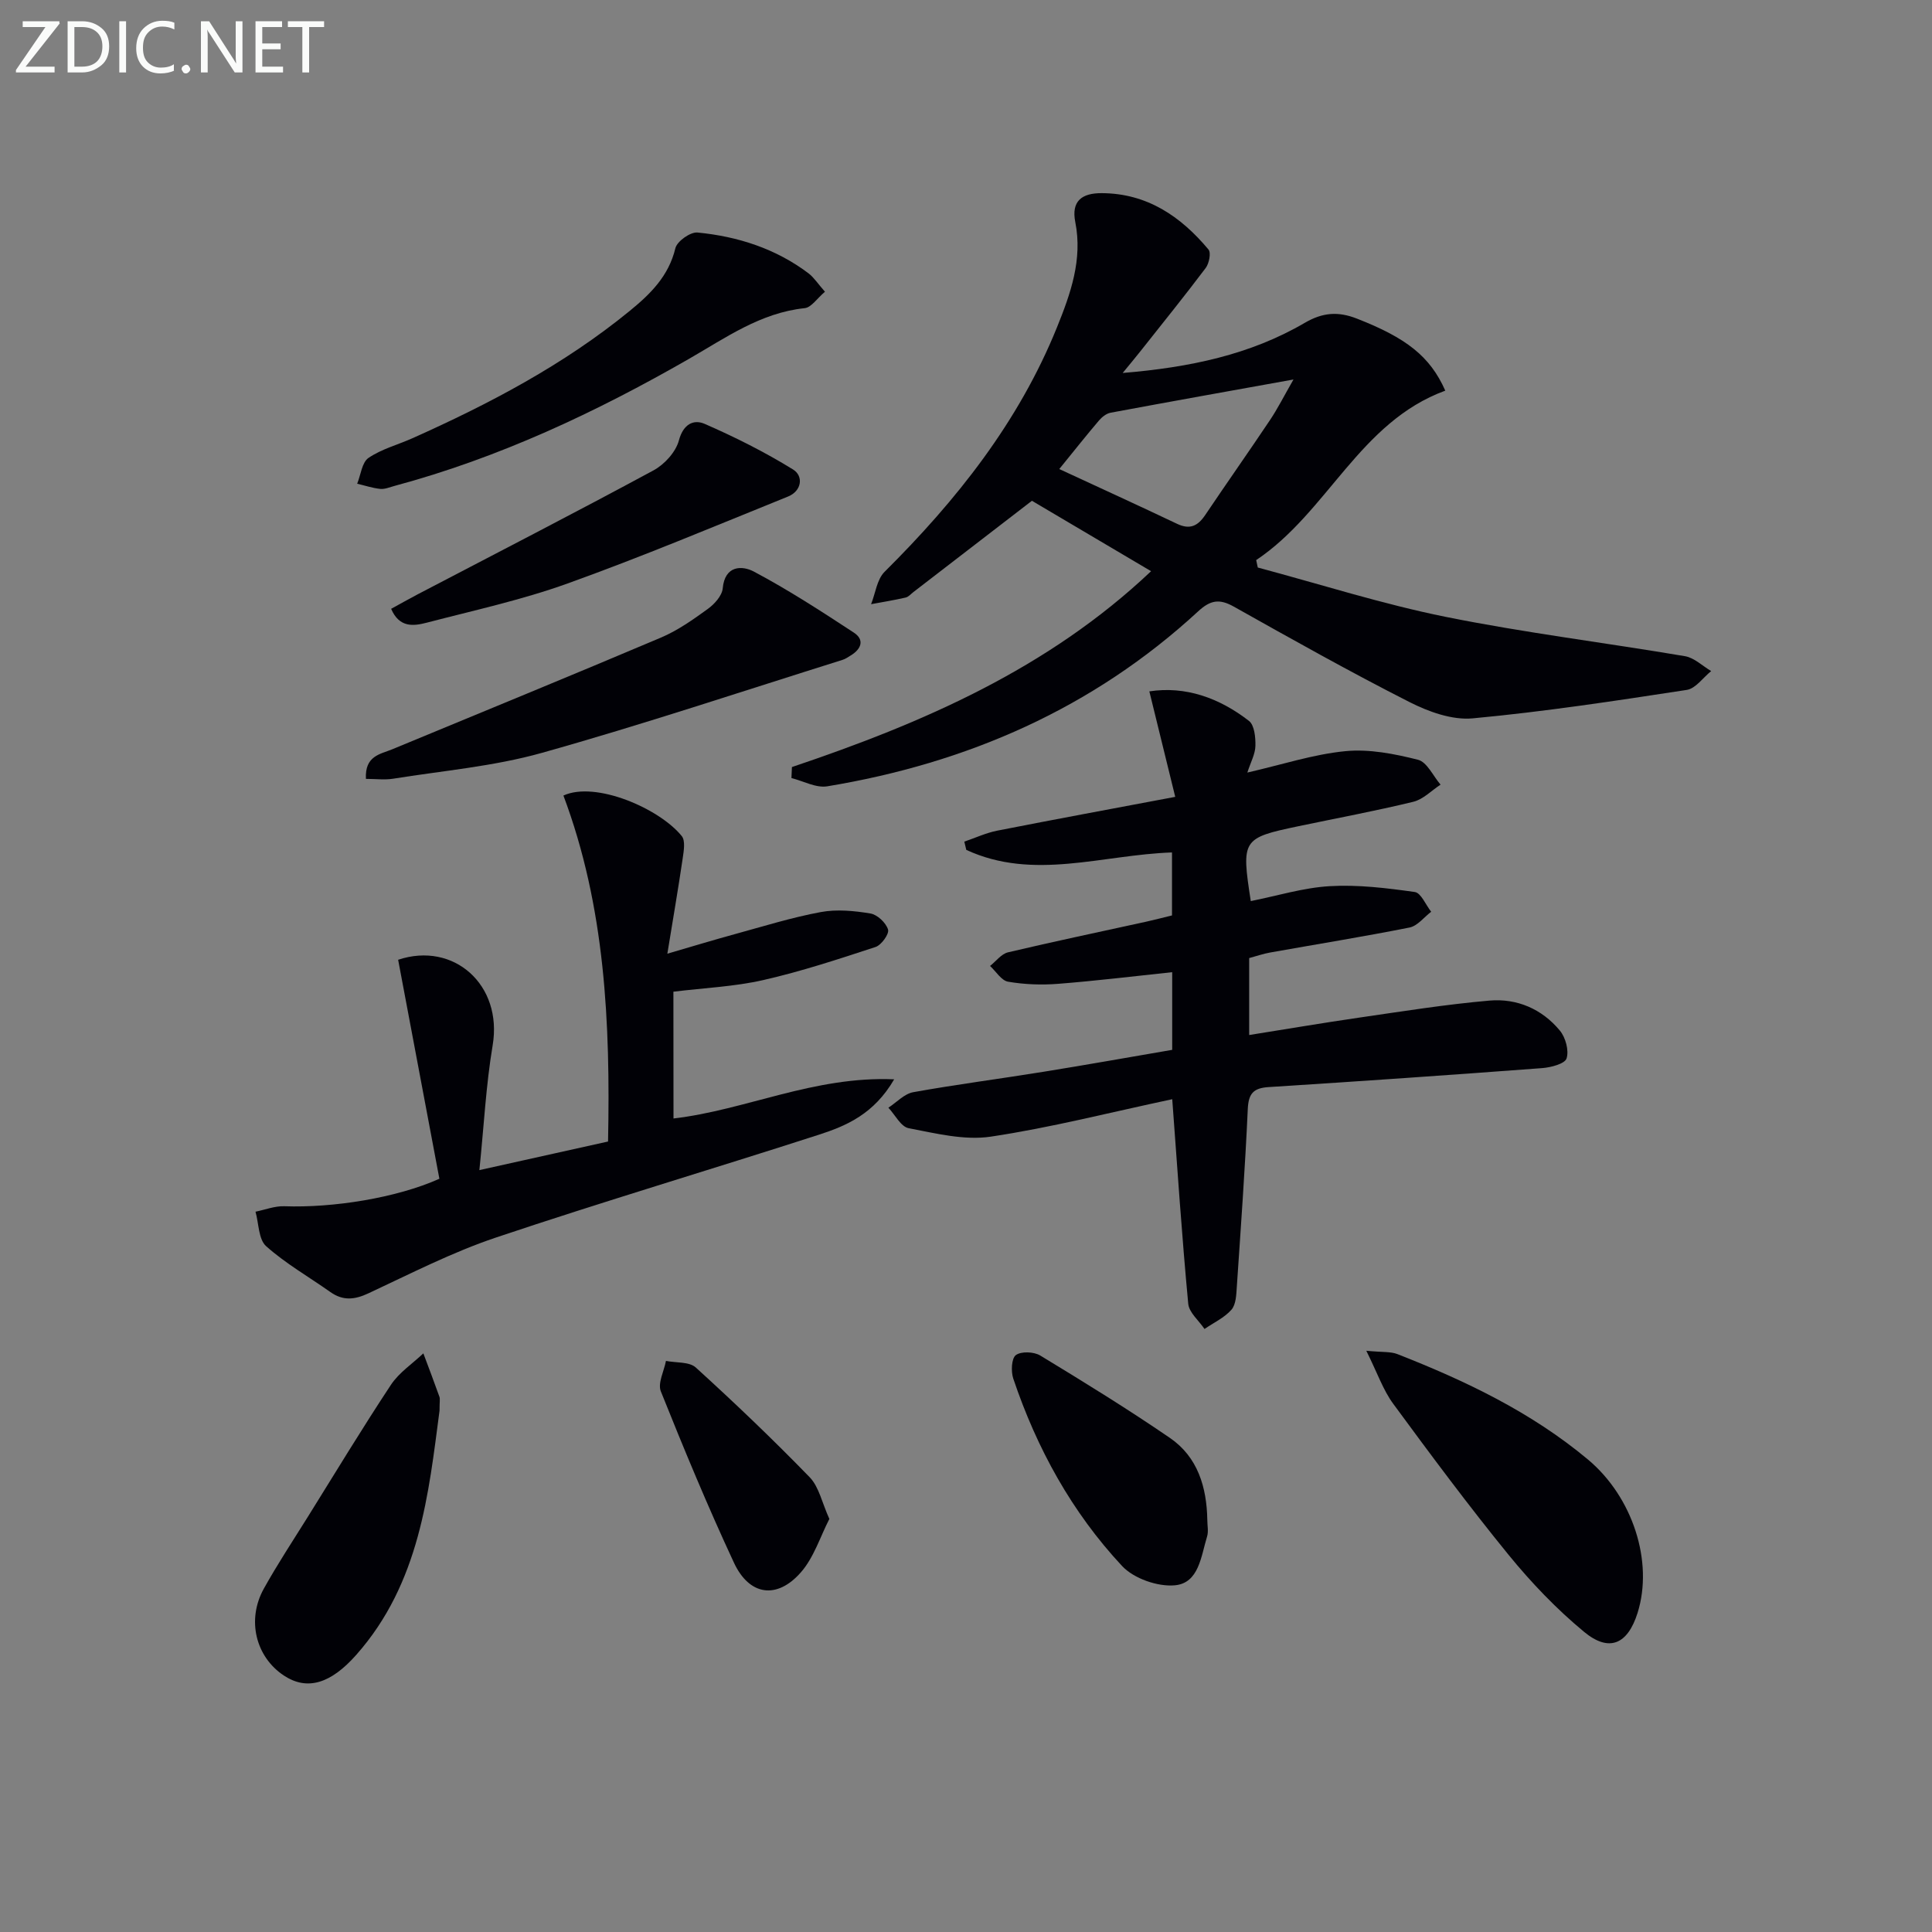
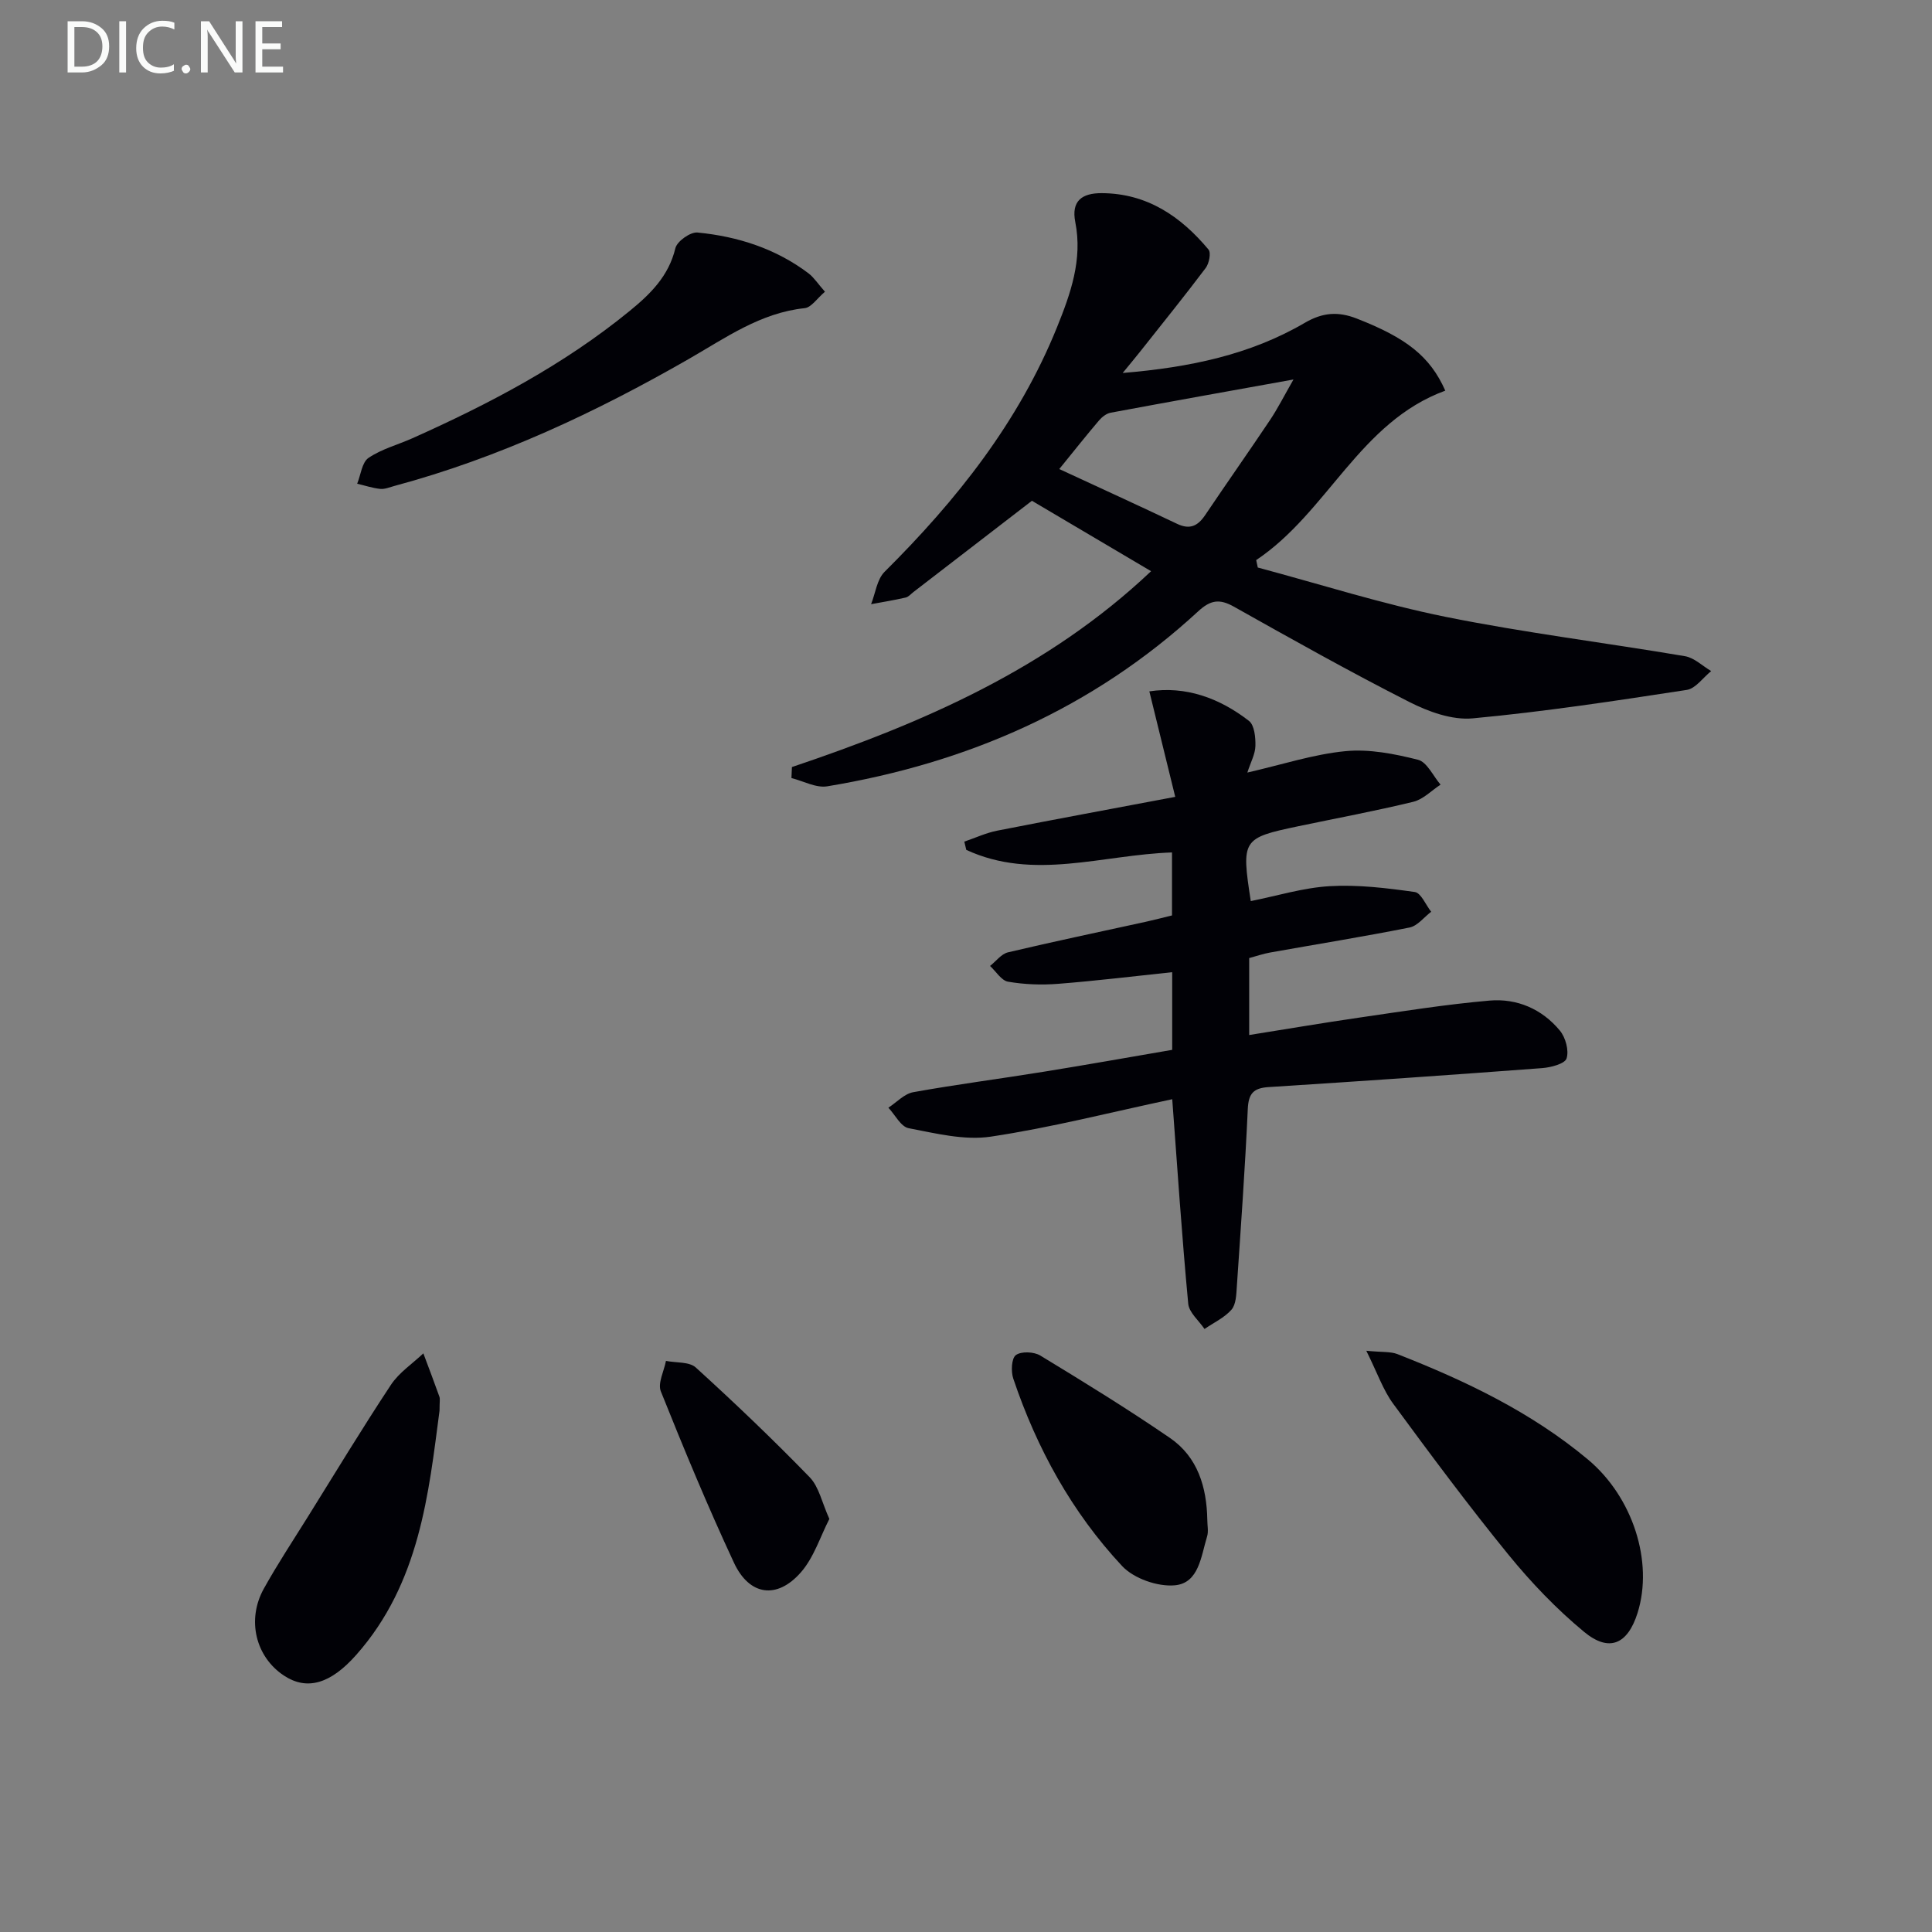
<svg xmlns="http://www.w3.org/2000/svg" enable-background="new 0 0 400 400" viewBox="0 0 400 400">
  <rect x="0" y="0" width="400" height="400" fill="#808080" stroke="none" />
  <g fill="#010106">
    <path d="m163.96 158.81c27.08-9.12 52.98-20.32 74.36-40.55-8.48-5.01-16.59-9.8-24.67-14.58-8.22 6.33-16.38 12.62-24.54 18.9-.53.41-1.02 1.01-1.62 1.14-2.36.54-4.76.93-7.14 1.37.9-2.26 1.21-5.13 2.79-6.7 14.89-14.8 27.75-30.97 35.7-50.63 2.82-6.98 5.32-14.01 3.79-21.76-.88-4.42 1.4-6.02 5.44-6.01 9.41.03 16.39 4.8 22.14 11.68.56.67.12 2.87-.58 3.81-4.4 5.84-9 11.53-13.54 17.27-1 1.27-2.04 2.5-3.65 4.47 13.84-1.15 26.37-3.76 37.7-10.38 3.7-2.16 6.9-2.4 10.78-.88 10.19 3.98 15.15 7.78 18.31 14.92-17.78 6.5-24.33 25.17-39.15 35.08.11.51.22 1.03.33 1.54 12.95 3.46 25.77 7.56 38.88 10.21 16.41 3.31 33.06 5.35 49.58 8.15 1.92.33 3.61 2.02 5.41 3.08-1.68 1.35-3.22 3.62-5.06 3.9-14.74 2.26-29.5 4.51-44.33 5.89-4.25.39-9.13-1.37-13.1-3.39-12.29-6.24-24.33-13-36.35-19.75-2.96-1.66-4.82-1.37-7.36.97-21.79 20.1-47.8 31.44-76.81 36.24-2.31.38-4.93-1.09-7.41-1.71.03-.73.06-1.5.1-2.28zm55.35-61.7c8.26 3.83 16.36 7.52 24.41 11.35 2.65 1.26 4.29.42 5.8-1.82 4.44-6.6 9.02-13.1 13.44-19.7 1.58-2.36 2.86-4.92 4.84-8.37-13.5 2.43-25.69 4.61-37.86 6.88-.88.16-1.79.89-2.4 1.6-2.56 3-5.01 6.1-8.23 10.06z" />
    <path d="m242.7 227.58c-12.9 2.74-25.14 5.89-37.57 7.75-5.48.82-11.41-.68-17.01-1.75-1.61-.31-2.8-2.77-4.19-4.24 1.7-1.11 3.29-2.87 5.13-3.21 8.98-1.62 18.03-2.78 27.04-4.24 8.81-1.42 17.6-2.99 26.59-4.53 0-5.41 0-10.51 0-16.08-7.97.84-15.79 1.8-23.62 2.41-3.43.27-6.97.14-10.36-.44-1.39-.24-2.5-2.13-3.73-3.26 1.23-.97 2.34-2.5 3.72-2.82 9.5-2.25 19.05-4.24 28.59-6.34 1.76-.39 3.5-.85 5.36-1.3 0-4.46 0-8.71 0-13.04-14.41.48-28.67 5.91-42.59-.53-.14-.57-.27-1.14-.41-1.71 2.27-.77 4.48-1.81 6.81-2.27 12-2.36 24.03-4.58 36.86-7-1.88-7.64-3.59-14.6-5.36-21.84 7.47-1.14 14.45 1.33 20.62 6.11 1.14.88 1.38 3.41 1.34 5.17-.03 1.69-.97 3.35-1.67 5.53 7.22-1.65 13.69-3.79 20.3-4.43 4.93-.48 10.16.55 15.03 1.78 1.87.47 3.13 3.36 4.67 5.15-1.87 1.22-3.59 3.05-5.64 3.55-7.89 1.92-15.89 3.4-23.84 5.07-11.6 2.44-11.78 2.73-9.81 15.49 5.45-1.08 10.86-2.77 16.36-3.09 5.83-.34 11.77.39 17.59 1.21 1.3.18 2.27 2.66 3.4 4.09-1.48 1.12-2.83 2.93-4.47 3.26-9.59 1.91-19.25 3.46-28.88 5.18-1.44.26-2.83.74-4.33 1.15v15.93c7.74-1.23 15.17-2.5 22.62-3.58 9.03-1.31 18.06-2.76 27.14-3.55 5.68-.49 10.87 1.74 14.57 6.22 1.18 1.43 1.91 4.12 1.38 5.76-.36 1.11-3.23 1.86-5.04 2-18.88 1.42-37.76 2.73-56.65 3.93-3.14.2-4.16 1.33-4.31 4.54-.56 12.28-1.44 24.54-2.27 36.8-.11 1.63-.16 3.66-1.11 4.75-1.47 1.67-3.68 2.69-5.58 3.99-1.17-1.74-3.2-3.4-3.37-5.23-1.32-14.08-2.26-28.15-3.31-42.34z" />
-     <path d="m139.44 231.57c15.02-1.75 29.04-8.81 45.69-8.11-4.17 7.16-9.83 9.61-15.59 11.47-22.26 7.19-44.69 13.84-66.86 21.29-9.07 3.05-17.68 7.48-26.38 11.54-2.86 1.34-5.27 1.6-7.89-.25-4.46-3.15-9.26-5.89-13.31-9.5-1.59-1.42-1.51-4.7-2.2-7.14 1.98-.4 3.98-1.2 5.95-1.13 10.07.36 23.21-1.7 32.12-5.69-2.79-14.84-5.66-30.05-8.54-45.34 11.49-3.84 21.67 5.17 19.57 17.71-1.39 8.28-1.81 16.73-2.75 25.84 9.6-2.13 17.96-3.99 26.64-5.92.49-24.53-.59-48.61-9.24-71.63 6.61-3.05 19.85 2.64 24.5 8.39.78.96.42 3.06.2 4.58-.91 6.19-1.97 12.35-3.18 19.77 5.59-1.63 9.77-2.9 13.98-4.05 5.92-1.62 11.8-3.46 17.81-4.57 3.31-.61 6.9-.26 10.26.3 1.43.24 3.21 1.92 3.64 3.32.28.9-1.37 3.21-2.58 3.61-7.67 2.52-15.38 5.06-23.24 6.85-5.96 1.36-12.17 1.62-18.62 2.41.02 8.81.02 17.52.02 26.25z" />
    <path d="m282.88 279.66c3.31.33 5.02.14 6.43.69 14.11 5.53 27.71 12.01 39.46 21.83 9.27 7.75 13.6 21.15 10.27 31.76-2.04 6.48-5.86 8.23-11.07 3.92-5.71-4.72-10.94-10.19-15.63-15.94-8.28-10.16-16.11-20.7-23.88-31.27-2.09-2.83-3.27-6.34-5.58-10.99z" />
-     <path d="m75.76 161.26c-.25-4.81 2.98-5.1 5.48-6.14 18.53-7.68 37.1-15.27 55.57-23.1 3.48-1.47 6.67-3.73 9.75-5.96 1.37-.99 2.93-2.73 3.07-4.24.44-4.82 4.04-4.76 6.45-3.48 7.13 3.78 13.93 8.2 20.69 12.63 2.27 1.48 1.56 3.4-.61 4.72-.57.35-1.13.75-1.76.94-20.71 6.49-41.31 13.38-62.2 19.24-10 2.81-20.53 3.7-30.84 5.36-1.73.27-3.56.03-5.6.03z" />
    <path d="m170.8 60.4c-1.62 1.36-2.82 3.26-4.2 3.4-9.15.96-16.36 6.14-23.94 10.49-19.35 11.11-39.41 20.52-61.04 26.33-.96.26-1.97.7-2.9.6-1.61-.17-3.18-.7-4.77-1.07.75-1.84.98-4.42 2.35-5.35 2.69-1.83 6.02-2.7 9.05-4.05 15.96-7.13 31.36-15.22 44.99-26.35 4.31-3.52 8.1-7.22 9.49-13.01.34-1.43 3.1-3.39 4.57-3.25 8.35.81 16.22 3.33 23.02 8.47 1.11.86 1.92 2.14 3.38 3.79z" />
    <path d="m91 292.07c-2.25 17.07-4.07 35.68-17.24 50.55-5.28 5.97-10.16 7.46-14.96 4.3-5.86-3.86-7.78-11.54-4.17-18.02 2.82-5.07 6.03-9.93 9.1-14.85 5.69-9.14 11.27-18.36 17.21-27.34 1.68-2.54 4.44-4.36 6.71-6.51 1.12 2.99 2.26 5.98 3.33 8.99.16.44.02.98.02 2.88z" />
    <path d="m249.96 314.66c0 1.16.28 2.41-.05 3.47-1.25 4.05-1.67 9.63-6.67 10.09-3.55.33-8.49-1.4-10.91-3.98-10.41-11.14-17.67-24.35-22.54-38.81-.5-1.48-.38-4.19.53-4.87 1.1-.82 3.75-.71 5.06.09 9.06 5.5 18.09 11.06 26.83 17.05 5.77 3.95 7.63 10.2 7.75 16.96z" />
-     <path d="m80.98 126.05c1.9-1.04 3.72-2.07 5.57-3.04 16.27-8.51 32.61-16.9 48.76-25.63 2.27-1.23 4.61-3.8 5.25-6.2.91-3.41 3.07-4.41 5.34-3.42 6.28 2.74 12.46 5.84 18.29 9.44 2.21 1.36 1.81 4.44-1.01 5.59-15.17 6.14-30.27 12.48-45.66 18.01-9.47 3.41-19.4 5.57-29.17 8.12-2.68.69-5.65 1.13-7.37-2.87z" />
    <path d="m171.71 314.48c-1.89 3.67-3.2 7.99-5.91 11.07-4.94 5.63-10.66 4.82-13.84-2-5.43-11.65-10.36-23.55-15.14-35.48-.68-1.69.66-4.19 1.06-6.31 2.1.42 4.83.14 6.18 1.37 8.08 7.35 15.99 14.9 23.59 22.73 1.92 2 2.53 5.25 4.06 8.62z" />
  </g>
-   <path d="m12.4 4.8-7.1 9h6v1.2h-8v-.5l6.1-8.9h-4.7v-1.2h7.6v.4z" fill="#fafbfa" />
  <path d="m14 14v-9.6h3c1.6 0 2.9.5 4 1.4s1.6 2.2 1.6 3.8-.5 3-1.6 3.9-2.4 1.5-4 1.5h-3zm1.4-8.4v8.2h1.6c1.3 0 2.4-.4 3.1-1.1s1.1-1.8 1.1-3.1-.4-2.3-1.2-3-1.8-1-3.1-1z" fill="#fafbfa" />
  <path d="m26.1 4.4v10.6h-1.4v-10.6z" fill="#fafbfa" />
  <path d="m36.1 14.6c-.8.4-1.8.6-2.9.6-1.5 0-2.7-.5-3.6-1.4s-1.4-2.2-1.4-3.8c0-1.7.5-3.1 1.5-4.1s2.3-1.6 3.9-1.6c1 0 1.8.1 2.5.4v1.4c-.8-.4-1.6-.6-2.5-.6-1.2 0-2.1.4-2.9 1.2s-1.1 1.8-1.1 3.2c0 1.3.3 2.3 1 3s1.6 1.1 2.7 1.1c1 0 2-.2 2.7-.7v1.3z" fill="#fafbfa" />
  <path d="m37.6 14.3c0-.2.1-.5.3-.6s.4-.3.6-.3c.3 0 .5.1.6.3s.3.4.3.6-.1.4-.3.6-.4.3-.6.3c-.3 0-.5-.1-.6-.3s-.3-.4-.3-.6z" fill="#fafbfa" />
  <path d="m50.2 15h-1.6l-5.3-8.2c-.2-.2-.3-.5-.4-.7 0 .2.1.7.1 1.5v7.4h-1.4v-10.6h1.7l5.2 8.1c.2.4.4.6.4.7 0-.3-.1-.8-.1-1.5v-7.3h1.4z" fill="#fafbfa" />
  <path d="m58.6 15h-5.7v-10.6h5.5v1.2h-4.1v3.4h3.8v1.2h-3.8v3.6h4.3z" fill="#fafbfa" />
-   <path d="m67.1 5.6h-3.1v9.4h-1.4v-9.4h-3v-1.2h7.5z" fill="#fafbfa" />
</svg>